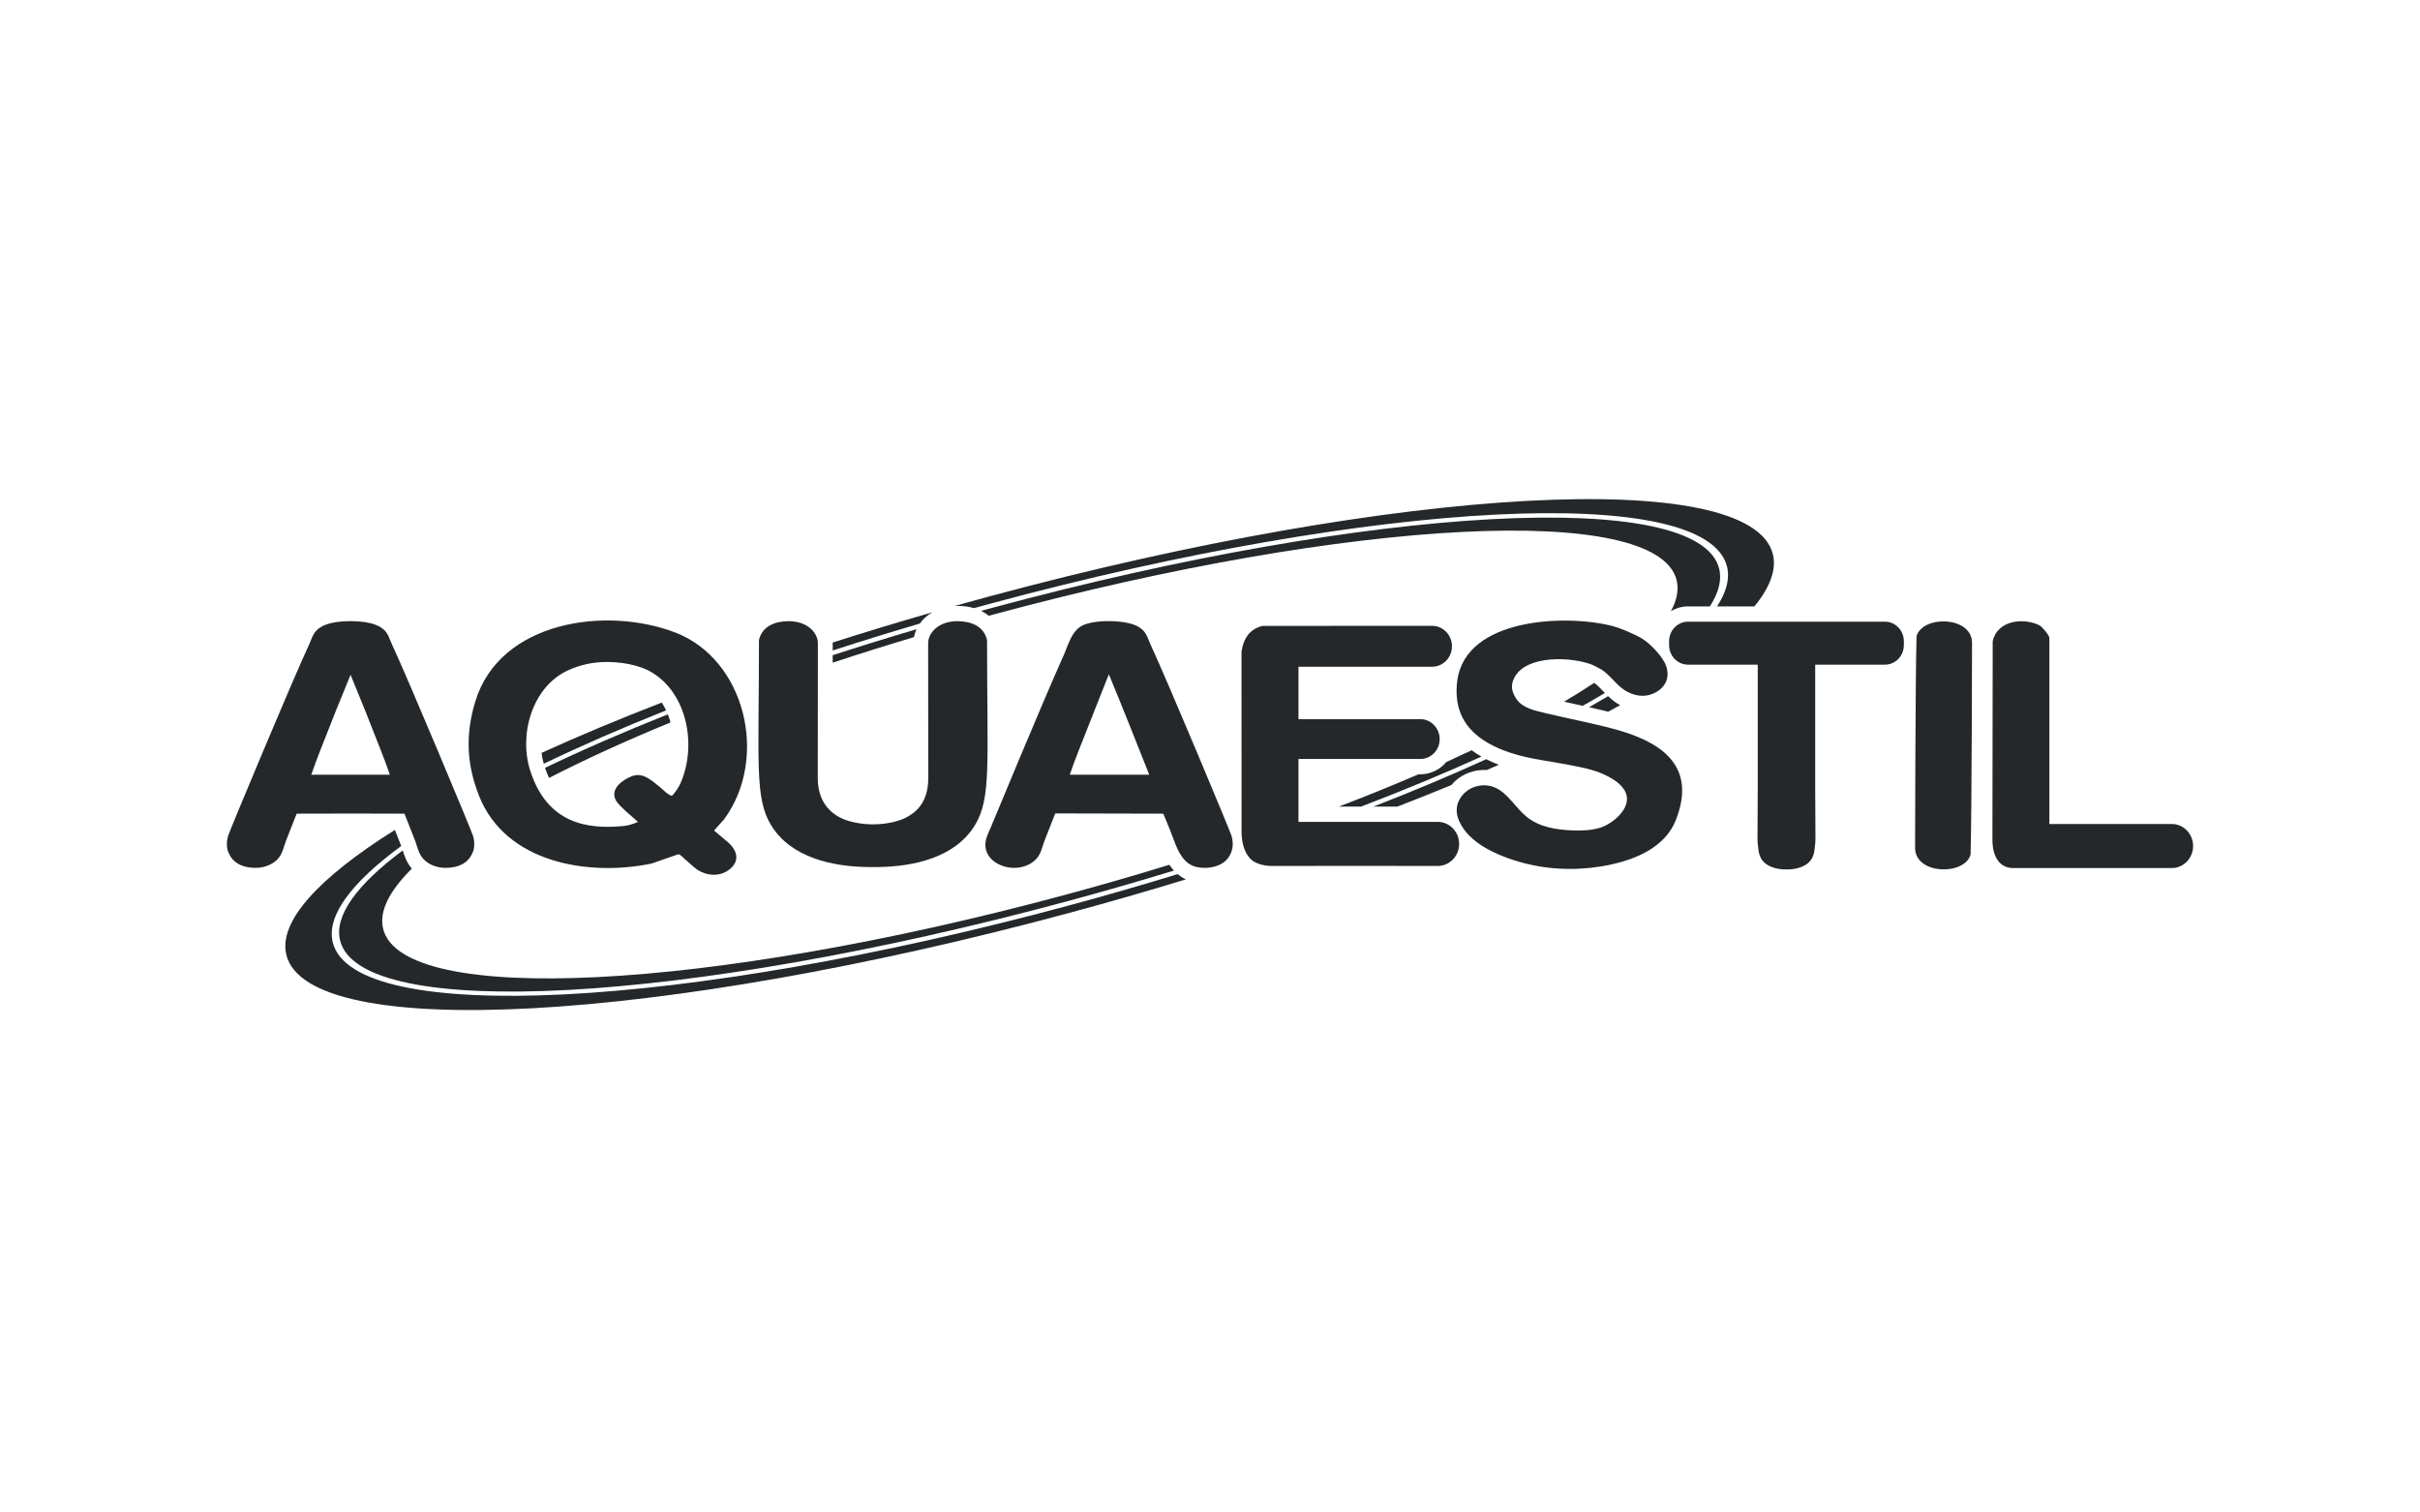
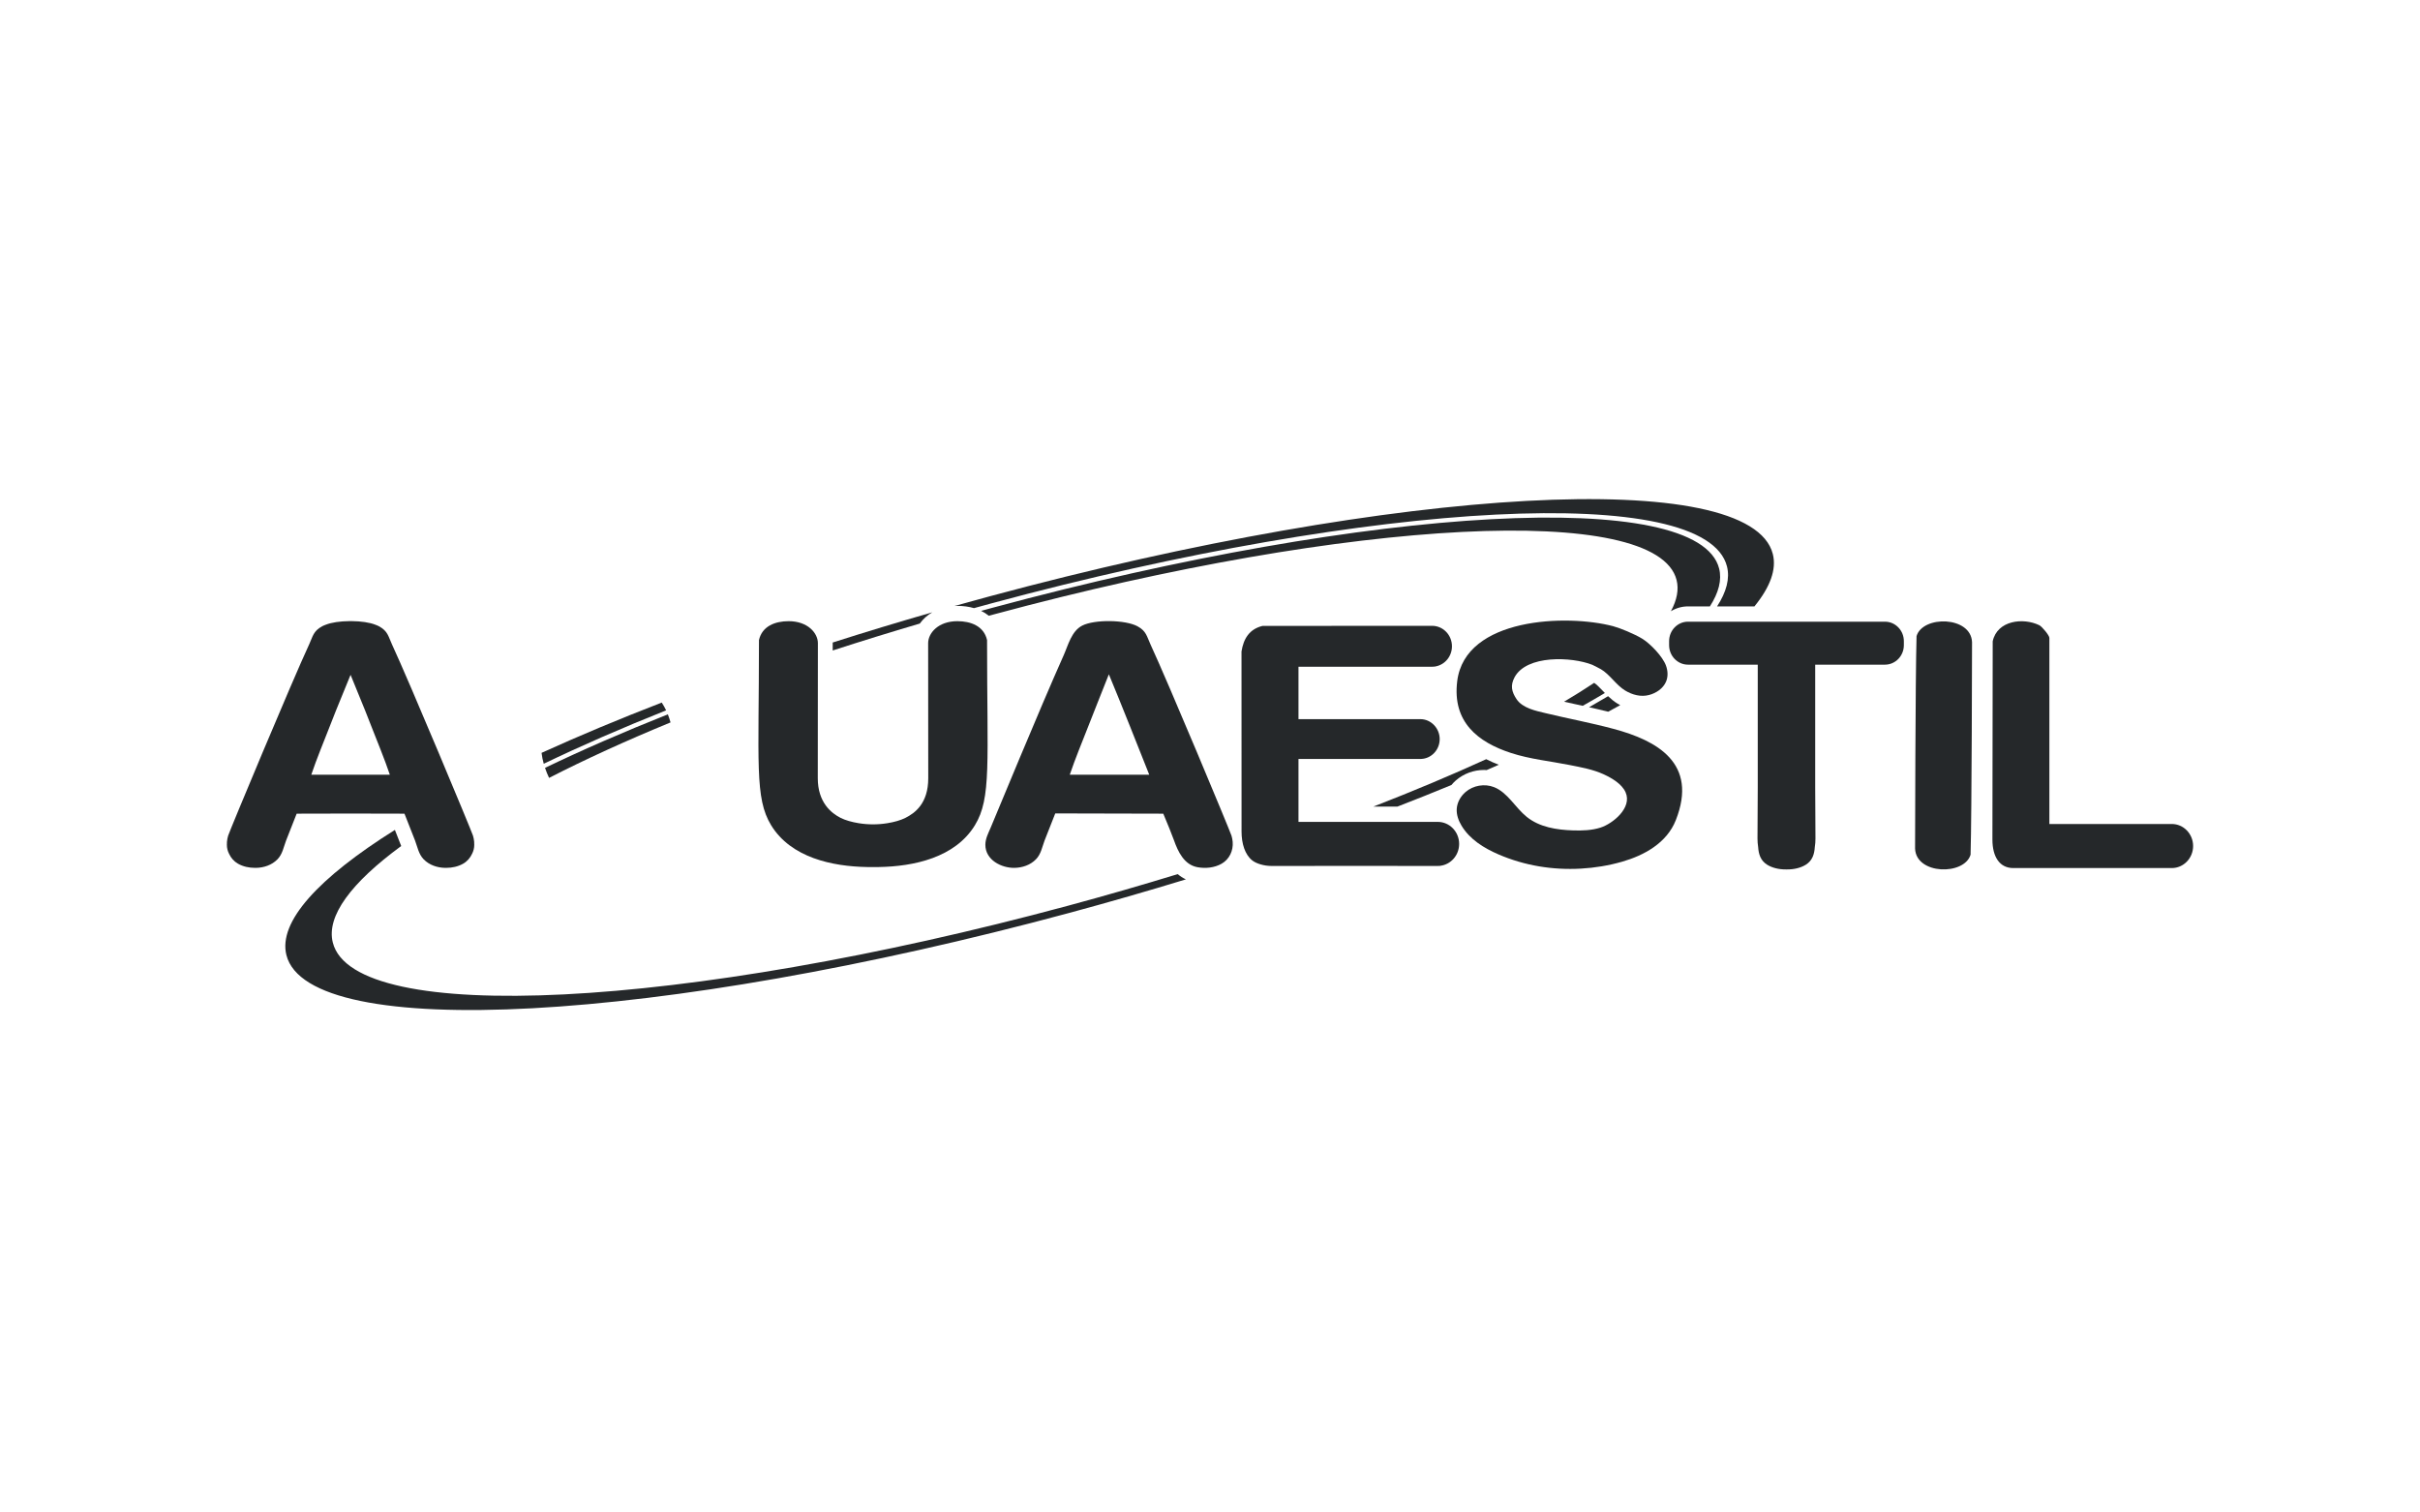
<svg xmlns="http://www.w3.org/2000/svg" width="160" height="100" viewBox="0 0 160 100" fill="none">
-   <rect width="160" height="100" fill="white" />
  <g clip-path="url(#clip0_1546_37273)">
-     <path d="M43.073 57.097L44.838 56.483C44.964 56.469 45.16 56.697 45.277 56.797C45.498 56.984 45.873 57.35 46.104 57.5C46.768 57.931 47.627 57.978 48.259 57.459C48.939 56.9 48.729 56.208 48.13 55.686C47.975 55.551 47.545 55.193 47.215 54.915C47.405 54.674 47.81 54.259 47.889 54.15C50.849 50.084 49.266 43.595 44.647 41.82C40.078 40.065 33.071 41.057 31.437 46.341C30.742 48.589 30.864 50.58 31.678 52.631C33.425 57.031 38.848 57.965 43.073 57.098V57.097ZM37.523 44.336C38.361 43.944 39.258 43.755 40.188 43.768C40.808 43.776 41.431 43.847 42.019 44.013C42.357 44.108 42.689 44.225 42.997 44.399C45.468 45.796 46.098 49.349 44.967 51.842C44.886 52.02 44.594 52.471 44.429 52.612C44.23 52.626 43.764 52.145 43.676 52.076C43.113 51.635 42.535 51.033 41.781 51.318C41.171 51.548 40.29 52.169 40.732 52.94C40.949 53.317 41.947 54.121 42.181 54.34C42.181 54.34 41.739 54.564 41.204 54.615C38.813 54.842 36.191 54.455 35.061 50.967C34.286 48.575 35.179 45.431 37.523 44.336L37.523 44.336Z" fill="#25282A" />
    <path d="M106.69 48.193C105.18 47.787 103.664 47.509 102.19 47.152C101.558 47 100.668 46.826 100.269 46.227C99.941 45.735 99.848 45.324 100.133 44.785C100.926 43.29 103.917 43.416 105.276 43.954C105.351 43.984 105.768 44.203 105.846 44.247C106.42 44.58 106.855 45.295 107.441 45.651C107.922 45.942 108.486 46.096 109.035 45.949C109.491 45.827 109.951 45.532 110.149 45.074C110.296 44.733 110.272 44.346 110.146 44.003C109.925 43.399 109.101 42.545 108.566 42.222C108.053 41.911 107.114 41.524 106.658 41.403C103.62 40.597 96.871 40.81 96.345 45.035C96.009 47.738 97.71 49.071 99.907 49.786C101.16 50.194 102.484 50.323 103.77 50.579C104.541 50.733 105.331 50.87 106.051 51.205C106.566 51.445 107.229 51.827 107.476 52.382C107.933 53.41 106.622 54.463 105.818 54.718C105.234 54.904 104.614 54.922 104.003 54.903C102.924 54.868 101.792 54.694 100.941 54.009C100.18 53.396 99.686 52.405 98.785 52.045C98.157 51.795 97.402 51.925 96.888 52.372C96.565 52.653 96.334 53.06 96.312 53.495C96.292 53.88 96.432 54.258 96.628 54.586C97.171 55.496 98.112 56.074 99.067 56.487C99.933 56.861 100.841 57.127 101.767 57.282C103.563 57.584 105.489 57.477 107.243 56.974C108.695 56.557 110.199 55.742 110.797 54.227C112.289 50.449 109.545 48.959 106.69 48.193V48.193Z" fill="#25282A" />
    <path d="M81.419 55.248C81.331 54.95 77.194 45.03 76.064 42.603C75.823 42.085 75.797 41.728 75.208 41.408C74.399 40.97 72.374 40.948 71.558 41.359C70.838 41.722 70.618 42.672 70.322 43.332C68.771 46.792 65.657 54.356 65.494 54.732C65.34 55.089 65.15 55.449 65.148 55.85C65.145 56.863 66.217 57.395 67.073 57.38C67.592 57.37 68.121 57.197 68.494 56.812C68.828 56.47 68.899 56.008 69.062 55.576C69.195 55.225 69.552 54.328 69.769 53.78L76.911 53.797C77.179 54.431 77.501 55.226 77.612 55.54C77.887 56.319 78.293 57.173 79.166 57.335C79.699 57.434 80.29 57.377 80.769 57.105C81.276 56.816 81.55 56.246 81.499 55.655C81.487 55.513 81.458 55.378 81.42 55.248L81.419 55.248ZM70.729 51.221C71.067 50.212 71.626 48.857 71.897 48.161C72.248 47.256 72.895 45.641 73.313 44.583C74.107 46.481 75.382 49.711 75.983 51.221H70.73H70.729Z" fill="#25282A" />
    <path d="M126.714 42.057C126.635 44.72 126.617 56.105 126.617 56.105C126.682 57.841 129.875 57.89 130.286 56.509C130.366 53.846 130.383 42.461 130.383 42.461C130.319 40.725 127.125 40.676 126.714 42.057Z" fill="#25282A" />
    <path d="M57.328 57.325C57.458 57.328 57.589 57.328 57.72 57.328C57.851 57.328 57.981 57.328 58.111 57.325C60.422 57.285 63.143 56.706 64.454 54.566C65.558 52.765 65.26 50.44 65.26 42.319C65.051 41.392 64.184 41.07 63.298 41.07C62.026 41.07 61.365 41.864 61.365 42.522C61.365 44.845 61.372 51.453 61.372 51.453C61.372 53.14 60.473 53.766 59.862 54.075C59.544 54.235 59.125 54.353 58.667 54.427C58.04 54.529 57.4 54.529 56.773 54.427C56.316 54.352 55.896 54.235 55.578 54.075C54.967 53.766 54.068 53.058 54.068 51.453C54.068 51.453 54.075 44.845 54.075 42.522C54.075 41.864 53.414 41.07 52.142 41.07C51.256 41.07 50.389 41.392 50.18 42.319C50.18 50.44 49.882 52.765 50.986 54.566C52.297 56.705 55.018 57.285 57.329 57.325H57.328Z" fill="#25282A" />
    <path d="M19.613 53.797L23.178 53.789L26.742 53.797C26.959 54.347 27.31 55.229 27.442 55.576C27.605 56.008 27.677 56.47 28.01 56.813C28.384 57.197 28.912 57.371 29.431 57.38C29.456 57.38 29.482 57.379 29.508 57.379C29.894 57.379 30.284 57.295 30.62 57.105C30.888 56.952 31.089 56.719 31.213 56.447C31.303 56.271 31.357 56.073 31.356 55.85C31.356 55.83 31.354 55.811 31.352 55.791C31.352 55.746 31.354 55.701 31.35 55.656C31.338 55.513 31.309 55.379 31.271 55.249C31.182 54.951 27.045 45.031 25.916 42.604C25.675 42.086 25.649 41.728 25.059 41.409C24.991 41.372 24.911 41.339 24.826 41.308C24.439 41.151 23.861 41.072 23.266 41.067C23.236 41.066 23.207 41.067 23.178 41.066C23.149 41.066 23.12 41.066 23.09 41.067C22.495 41.072 21.916 41.151 21.529 41.308C21.445 41.339 21.365 41.372 21.296 41.409C20.707 41.728 20.681 42.086 20.44 42.604C19.311 45.031 15.173 54.951 15.085 55.249C15.046 55.379 15.018 55.513 15.006 55.656C15.002 55.701 15.003 55.746 15.003 55.791C15.002 55.811 15 55.83 15 55.85C14.999 56.073 15.053 56.271 15.143 56.447C15.267 56.719 15.468 56.952 15.736 57.105C16.072 57.296 16.462 57.379 16.848 57.379C16.873 57.379 16.9 57.38 16.925 57.38C17.443 57.371 17.972 57.197 18.346 56.813C18.679 56.47 18.75 56.008 18.914 55.576C19.046 55.229 19.396 54.347 19.614 53.797H19.613ZM21.748 48.161C21.874 47.836 22.038 47.419 22.217 46.969C22.562 46.111 22.899 45.285 23.178 44.617C23.456 45.284 23.793 46.111 24.138 46.969C24.316 47.419 24.481 47.836 24.607 48.161C24.878 48.858 25.437 50.213 25.775 51.222H20.581C20.918 50.213 21.478 48.858 21.748 48.161H21.748Z" fill="#25282A" />
    <path d="M124.625 41.103H111.604C110.913 41.103 110.354 41.681 110.354 42.394V42.654C110.354 43.367 110.913 43.945 111.604 43.945H116.215V52.059C116.215 53.186 116.198 54.312 116.198 55.438C116.198 55.626 116.211 55.816 116.241 56.002C116.271 56.466 116.397 56.897 116.834 57.171C117.168 57.38 117.621 57.488 118.078 57.483C118.09 57.483 118.102 57.483 118.114 57.483C118.127 57.483 118.138 57.483 118.151 57.483C118.608 57.488 119.061 57.38 119.394 57.171C119.831 56.896 119.958 56.466 119.987 56.002C120.018 55.816 120.03 55.626 120.03 55.438C120.031 54.312 120.013 53.185 120.013 52.059V43.945H124.624C125.315 43.945 125.875 43.367 125.875 42.654V42.394C125.875 41.681 125.315 41.103 124.624 41.103H124.625Z" fill="#25282A" />
    <path d="M95.06 54.34H85.85V50.182H93.945C93.945 50.182 93.951 50.181 93.956 50.179C94.639 50.154 95.186 49.576 95.186 48.864C95.186 48.153 94.615 47.547 93.909 47.547H91.007C90.999 47.547 90.992 47.548 90.984 47.548H85.85V44.082H94.686C94.686 44.082 94.92 44.073 94.918 44.06C95.531 43.947 95.997 43.395 95.997 42.73C95.997 41.983 95.41 41.377 94.686 41.377H91.851C91.842 41.377 91.833 41.378 91.823 41.378L83.469 41.383C82.597 41.599 82.217 42.23 82.083 43.073L82.086 54.975C82.086 55.778 82.309 56.497 82.784 56.88C83.057 57.102 83.583 57.254 84.057 57.254L92.341 57.249C92.37 57.251 92.398 57.254 92.427 57.254H95.06C95.099 57.254 95.136 57.251 95.174 57.248H95.218C95.218 57.248 95.223 57.245 95.226 57.243C95.927 57.158 96.472 56.544 96.472 55.797C96.472 54.993 95.84 54.34 95.061 54.34H95.06Z" fill="#25282A" />
    <path d="M143.588 54.479H135.496V42.176C135.496 42.01 135.005 41.423 134.832 41.338C133.766 40.818 132.048 41.014 131.749 42.399L131.73 55.505C131.73 56.668 132.218 57.393 133.108 57.393H143.588C144.367 57.393 144.999 56.741 144.999 55.936C144.999 55.131 144.367 54.479 143.588 54.479Z" fill="#25282A" />
    <path d="M55.055 43.008C56.926 42.4 58.848 41.805 60.814 41.227C61.02 40.938 61.297 40.683 61.638 40.484C59.389 41.131 57.19 41.798 55.053 42.481C55.053 42.495 55.055 42.509 55.055 42.522C55.055 42.668 55.055 42.831 55.055 43.008L55.055 43.008Z" fill="#25282A" />
    <path d="M105.398 45.148C104.782 45.559 104.117 45.975 103.409 46.395C103.671 46.453 103.934 46.511 104.192 46.567C104.341 46.6 104.492 46.633 104.643 46.666C105.149 46.382 105.638 46.1 106.107 45.819C106.054 45.765 106.001 45.711 105.951 45.658C105.751 45.449 105.561 45.252 105.399 45.148H105.398Z" fill="#25282A" />
    <path d="M36.303 51.431C38.675 50.214 41.371 48.982 44.333 47.763C44.283 47.581 44.224 47.404 44.155 47.23C41.204 48.403 38.483 49.59 36.034 50.769C36.115 51.005 36.205 51.226 36.303 51.432V51.431Z" fill="#25282A" />
    <path d="M44.041 46.967C43.956 46.788 43.859 46.615 43.752 46.451C40.911 47.55 38.251 48.664 35.806 49.776C35.835 50.023 35.883 50.264 35.95 50.497C38.397 49.319 41.109 48.135 44.041 46.966V46.967Z" fill="#25282A" />
    <path d="M64.395 40.208C64.782 40.101 65.171 39.995 65.56 39.89C91.013 33.022 112.781 31.928 114.18 37.448C114.382 38.243 114.147 39.133 113.526 40.092H115.996C117.034 38.818 117.469 37.649 117.211 36.63C115.747 30.853 92.561 32.106 65.424 39.429C64.646 39.639 63.874 39.852 63.106 40.067C63.17 40.064 63.232 40.059 63.298 40.059C63.696 40.059 64.063 40.11 64.395 40.208V40.208Z" fill="#25282A" />
    <path d="M95.96 51.902C96.051 51.795 96.148 51.692 96.257 51.597C96.769 51.152 97.43 50.907 98.118 50.907C98.176 50.907 98.233 50.911 98.29 50.915C98.559 50.797 98.827 50.68 99.091 50.563C98.793 50.449 98.517 50.326 98.262 50.195C95.965 51.245 93.468 52.294 90.802 53.329H92.392C93.616 52.856 94.806 52.38 95.96 51.902Z" fill="#25282A" />
    <path d="M111.605 40.092H113.051C113.634 39.183 113.852 38.341 113.661 37.589C112.303 32.229 90.792 33.391 65.615 40.185C65.365 40.253 65.116 40.321 64.867 40.389C65.053 40.48 65.224 40.587 65.377 40.712C65.499 40.679 65.62 40.646 65.742 40.613C89.356 34.24 109.551 33.226 110.848 38.347C111.008 38.977 110.873 39.67 110.472 40.413C110.804 40.21 111.191 40.092 111.605 40.092V40.092Z" fill="#25282A" />
-     <path d="M95.622 50.382C95.239 50.841 94.687 51.145 94.057 51.187C94.02 51.191 93.983 51.193 93.945 51.193H93.78C92.117 51.91 90.358 52.624 88.515 53.329H89.988C92.843 52.238 95.507 51.13 97.944 50.024C97.711 49.891 97.498 49.751 97.302 49.605C96.755 49.864 96.195 50.123 95.622 50.382Z" fill="#25282A" />
    <path d="M107.122 46.621C107.062 46.59 107.003 46.557 106.944 46.521C106.709 46.379 106.506 46.206 106.32 46.029C105.914 46.272 105.496 46.515 105.063 46.76C105.481 46.853 105.903 46.95 106.326 47.056C106.595 46.911 106.861 46.766 107.122 46.622V46.621Z" fill="#25282A" />
    <path d="M70.625 59.88C45.171 66.748 23.404 67.841 22.005 62.321C21.56 60.567 23.229 58.356 26.526 55.935C26.443 55.718 26.276 55.294 26.109 54.871C21.065 58.034 18.378 60.944 18.937 63.15C20.401 68.927 43.587 67.674 70.725 60.351C73.349 59.642 75.913 58.903 78.405 58.141C78.203 58.046 78.024 57.928 77.864 57.794C75.516 58.514 73.099 59.212 70.625 59.88Z" fill="#25282A" />
-     <path d="M55.055 43.813C56.797 43.237 58.59 42.673 60.425 42.124C60.46 41.947 60.516 41.772 60.595 41.603C58.705 42.161 56.856 42.734 55.055 43.319C55.055 43.476 55.055 43.641 55.055 43.813Z" fill="#25282A" />
-     <path d="M27.229 57.429C26.883 57.029 26.74 56.587 26.625 56.227C23.595 58.492 22.073 60.552 22.488 62.192C23.846 67.552 45.357 66.389 70.534 59.596C72.953 58.943 75.318 58.262 77.616 57.559C77.502 57.436 77.401 57.307 77.311 57.176C75.085 57.862 72.79 58.525 70.441 59.159C46.828 65.531 26.632 66.545 25.335 61.424C25.044 60.277 25.729 58.918 27.23 57.429H27.229Z" fill="#25282A" />
  </g>
  <defs>
    <clipPath id="clip0_1546_37273">
      <rect width="130" height="33.779" fill="white" transform="translate(15 33)" />
    </clipPath>
  </defs>
</svg>